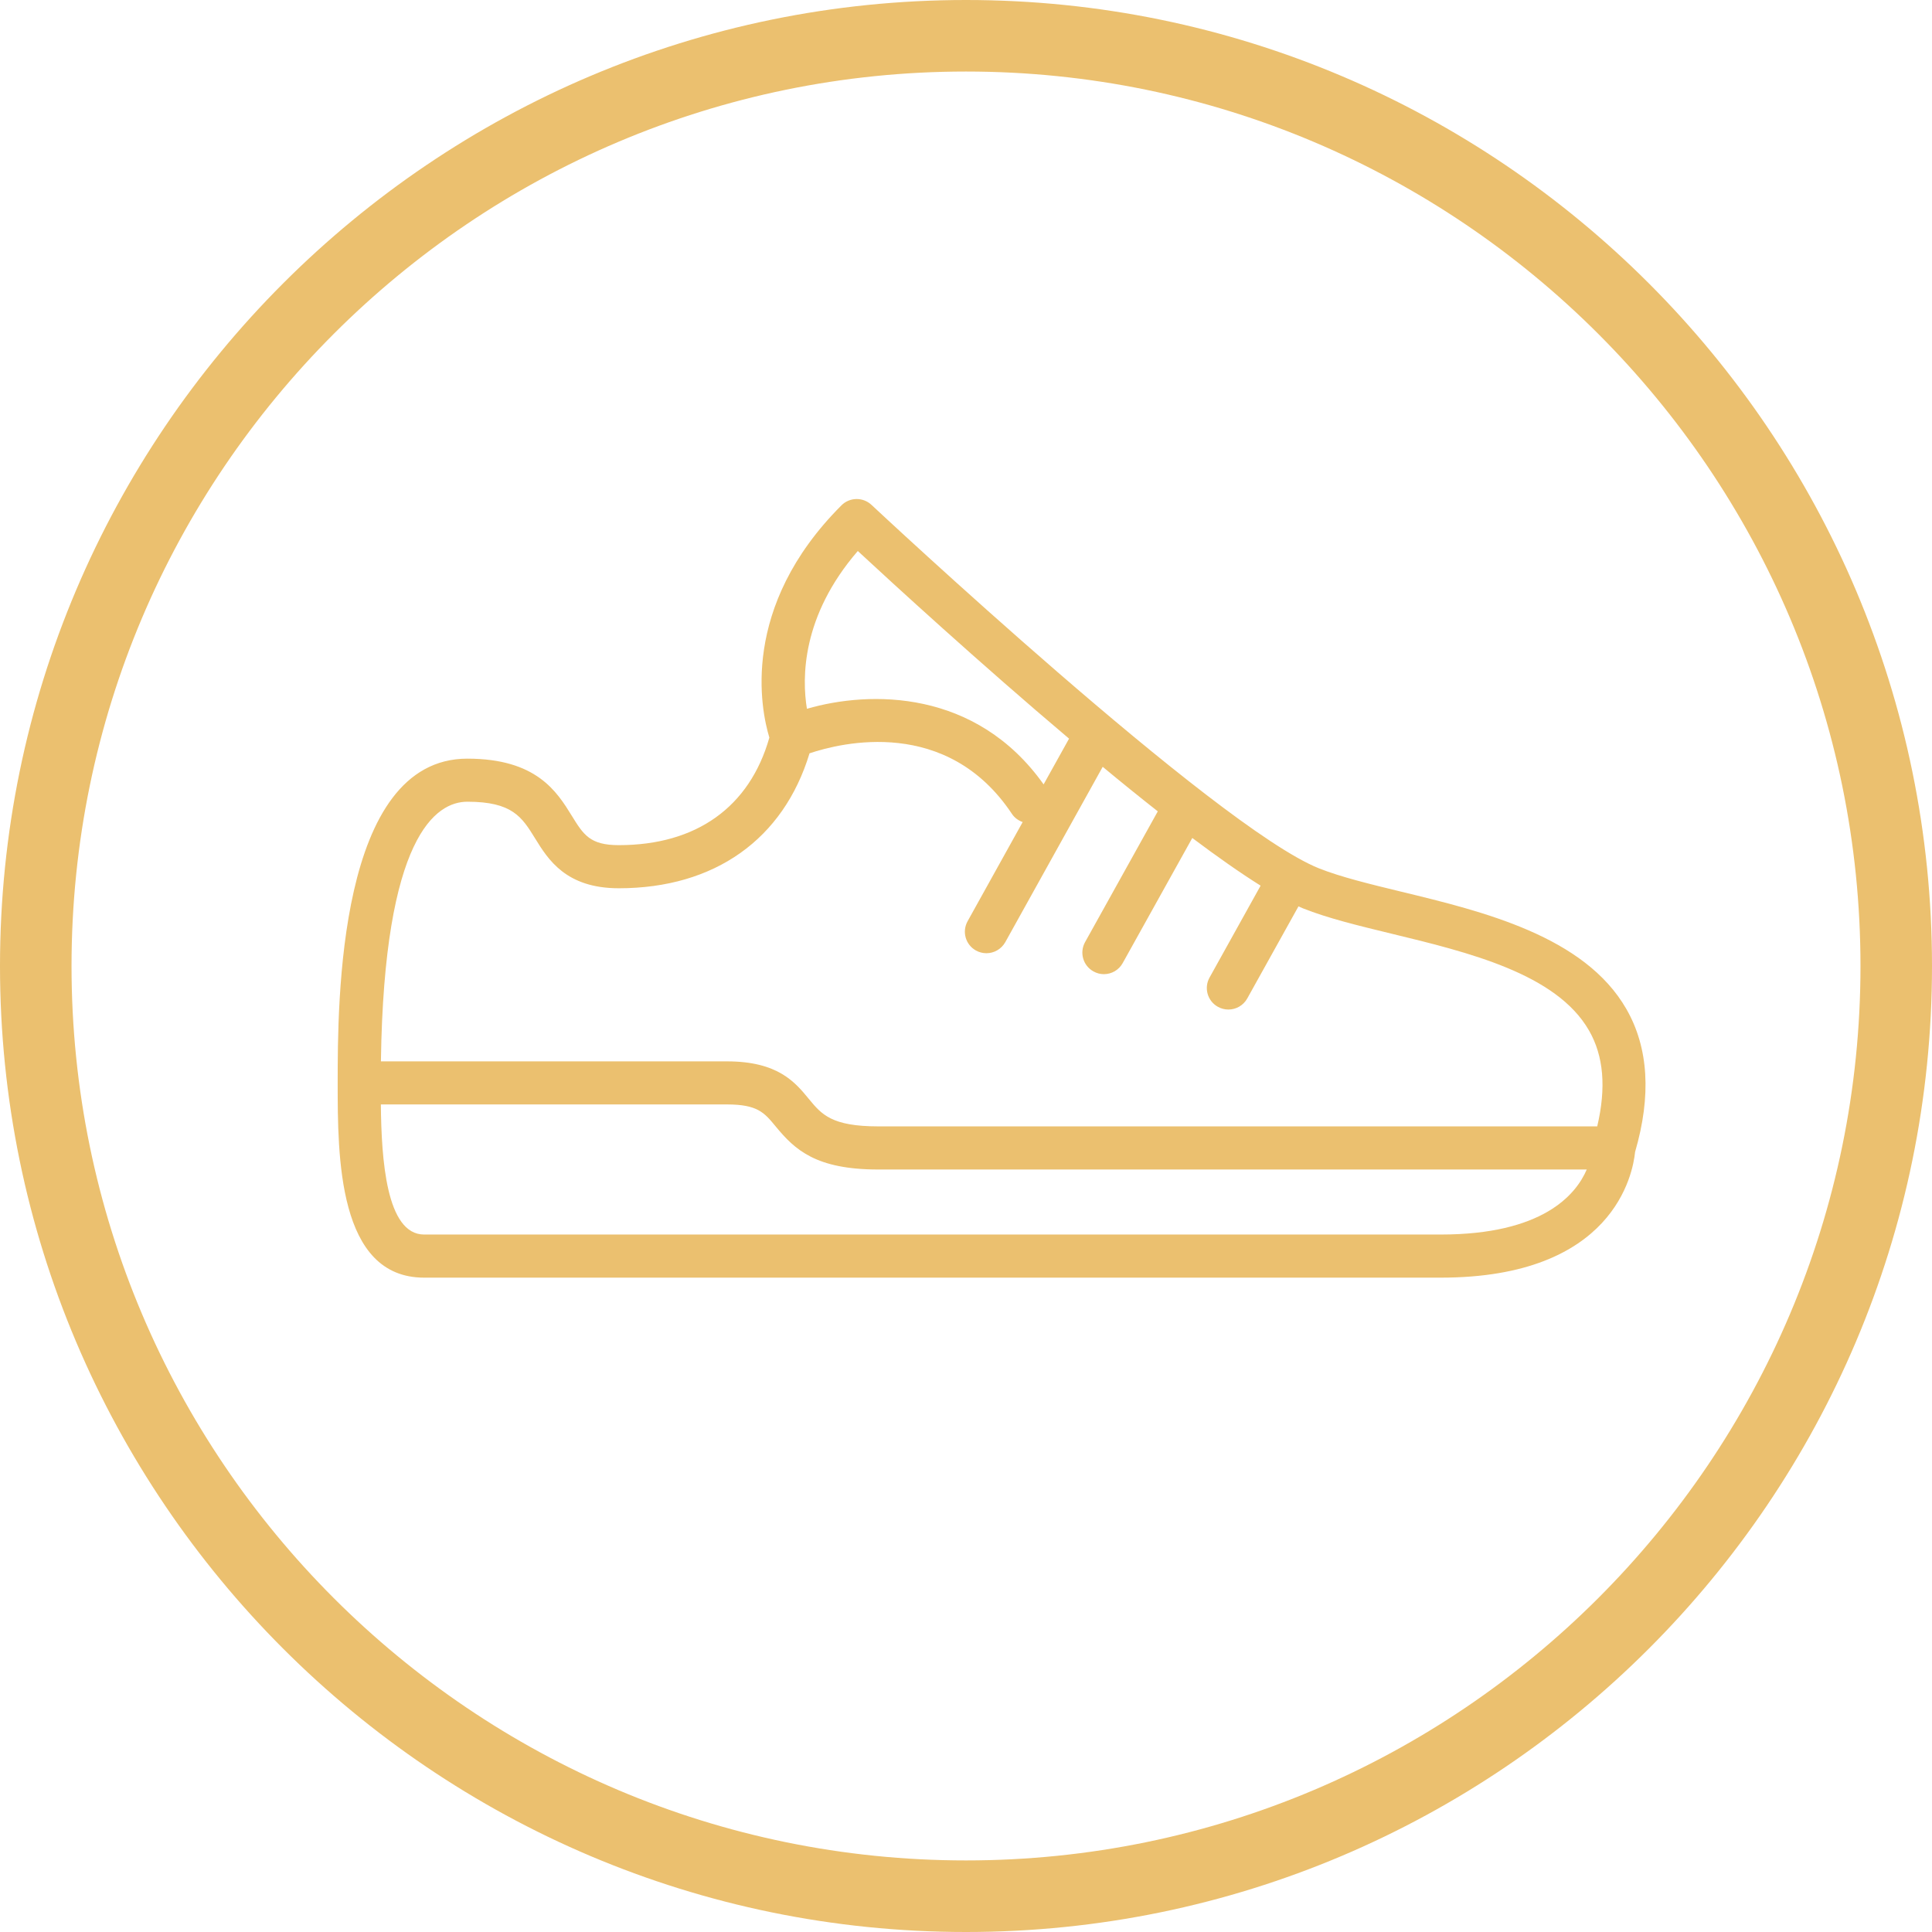
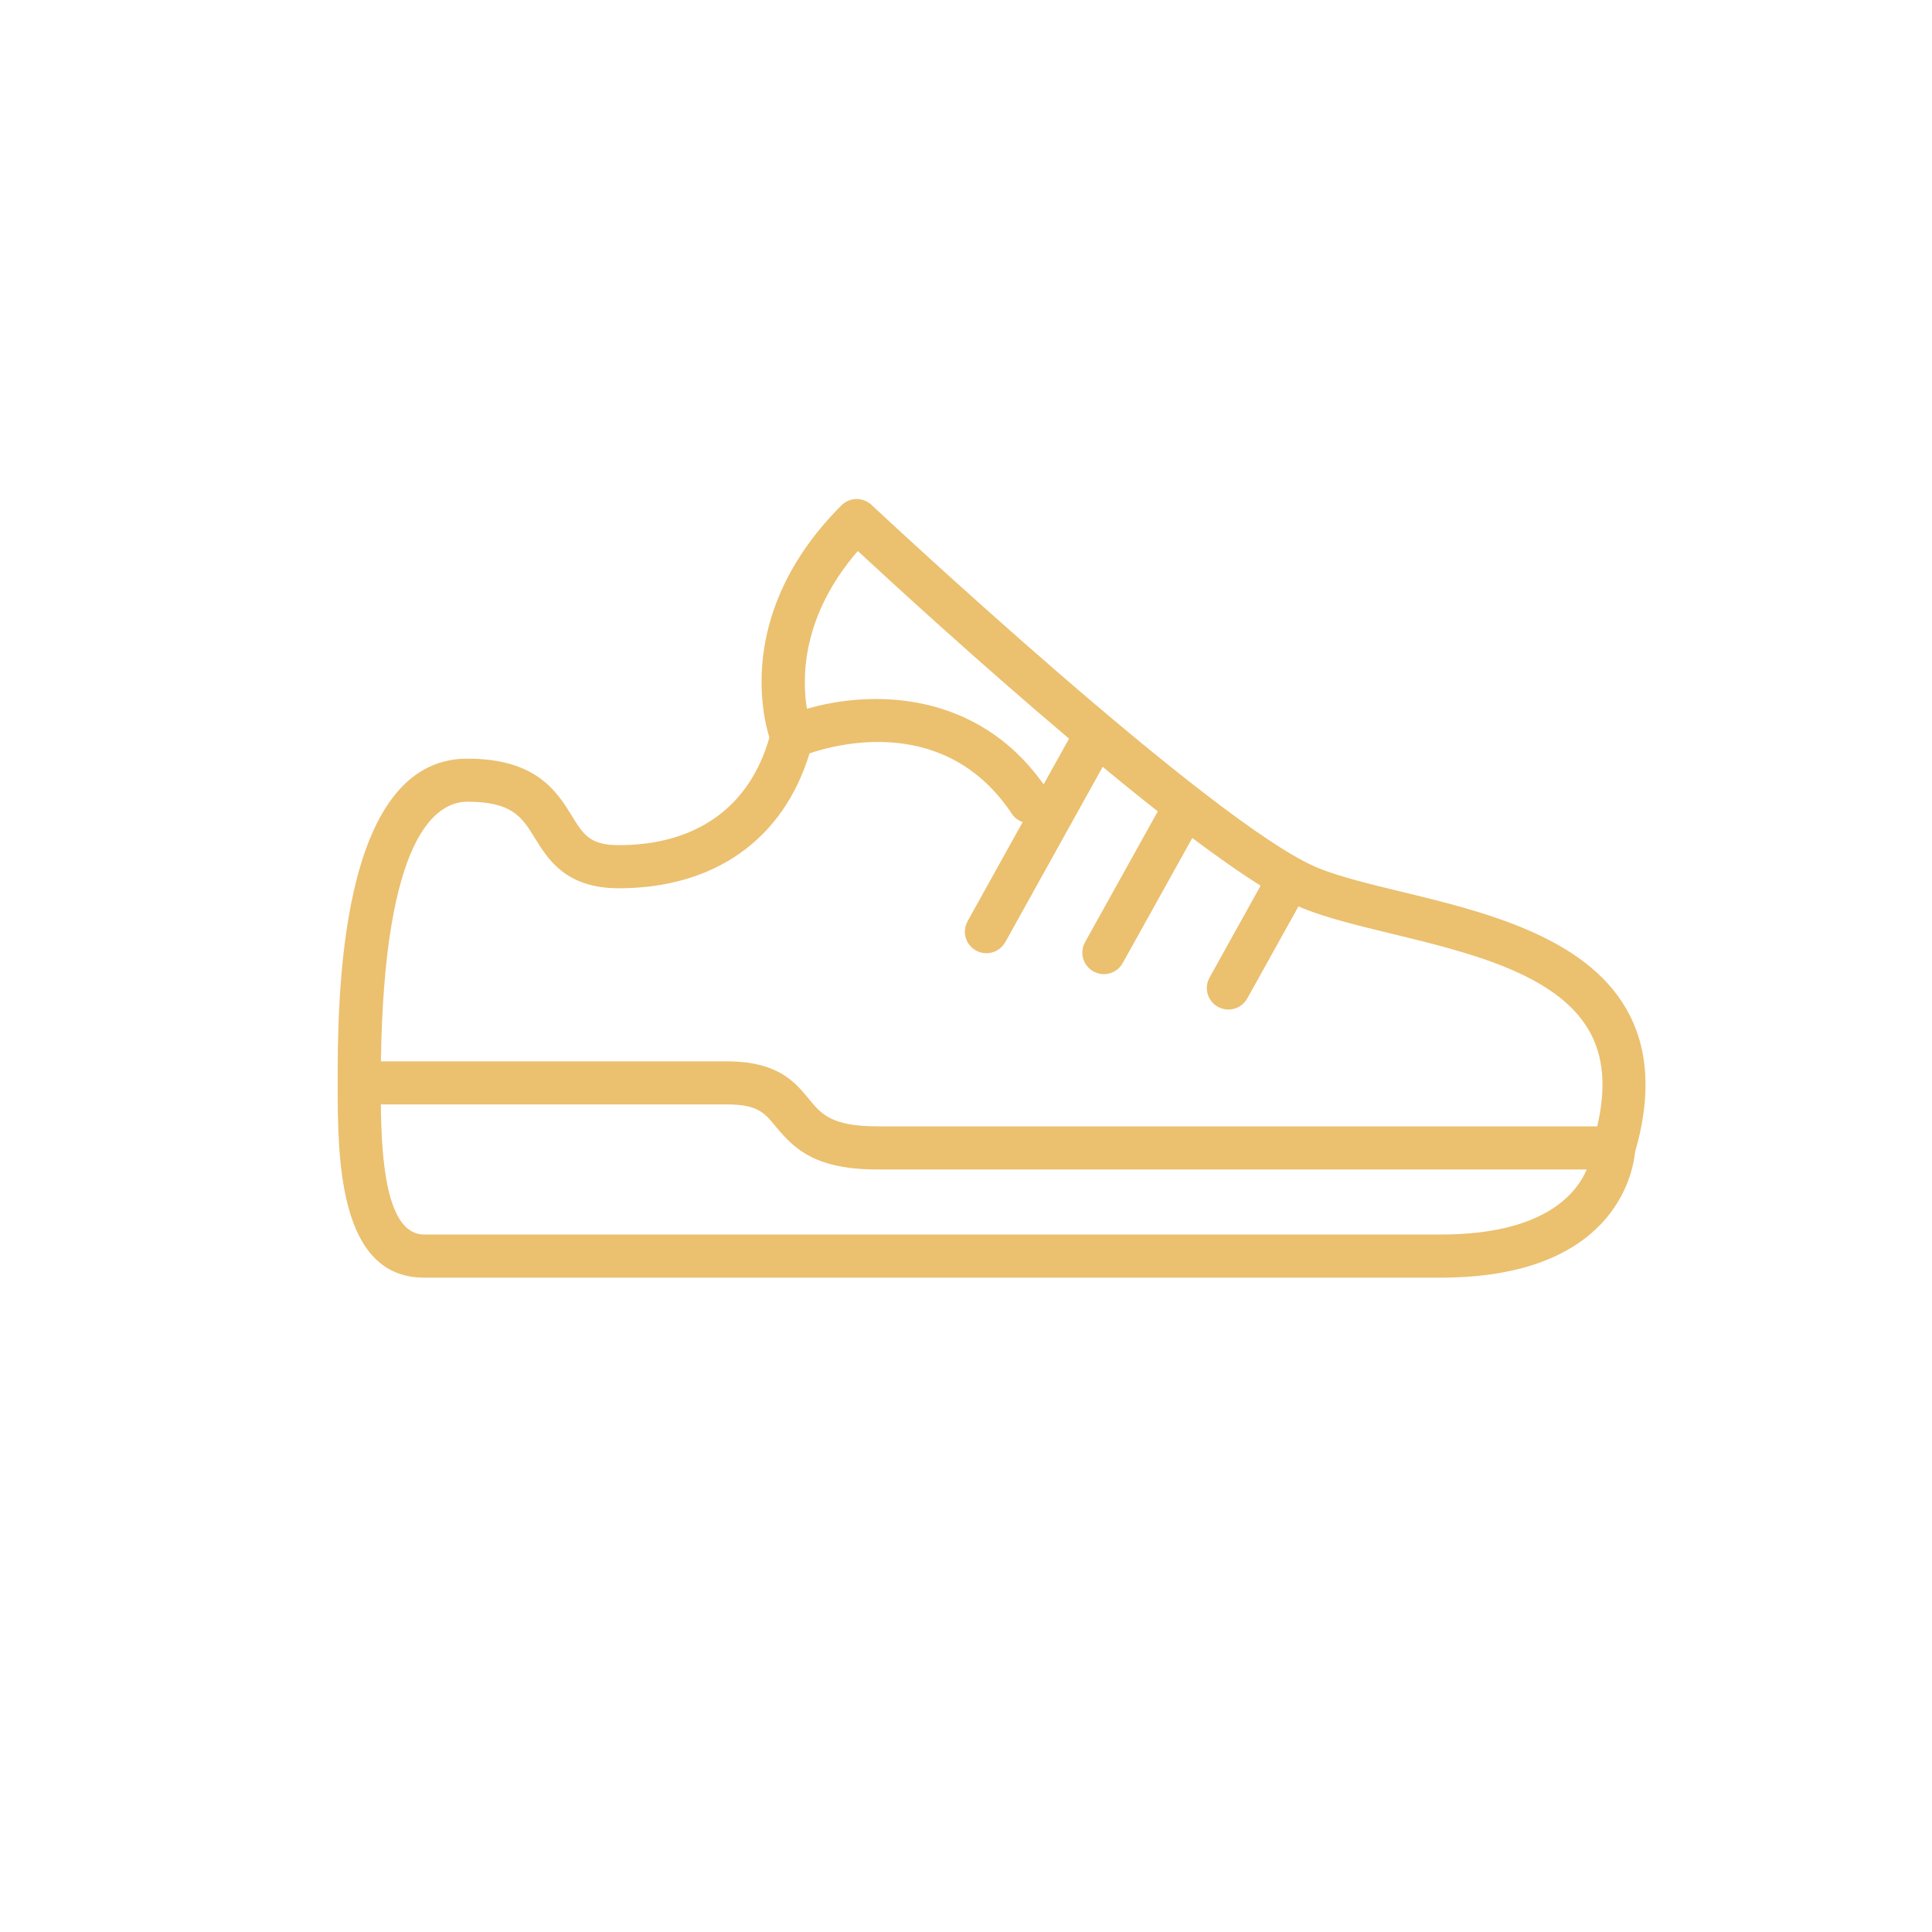
<svg xmlns="http://www.w3.org/2000/svg" width="127.57pt" height="127.57pt" viewBox="0 0 127.57 127.57" version="1.1">
  <g id="surface1">
-     <path style=" stroke:none;fill-rule:nonzero;fill:rgb(92.188%,75.389%,43.53%);fill-opacity:1;" d="M 63.785 122.844 C 31.219 122.844 4.723 96.352 4.723 63.785 C 4.723 31.219 31.219 4.723 63.785 4.723 C 96.352 4.723 122.848 31.219 122.848 63.785 C 122.848 96.352 96.352 122.844 63.785 122.844 M 63.785 0 C 28.613 0 0 28.613 0 63.785 C 0 98.957 28.613 127.57 63.785 127.57 C 98.957 127.57 127.57 98.957 127.57 63.785 C 127.57 28.613 98.957 0 63.785 0 " />
    <path style=" stroke:none;fill-rule:nonzero;fill:rgb(92.188%,75.389%,43.53%);fill-opacity:1;" d="M 95.133 81.516 L 28.004 81.516 C 25.496 81.516 25.184 76.516 25.148 72.926 L 48 72.926 C 50.023 72.926 50.473 73.473 51.215 74.375 C 52.496 75.934 53.891 77.223 57.996 77.223 L 104.773 77.223 C 104.043 78.922 101.828 81.516 95.133 81.516 M 30.859 52.938 C 33.836 52.938 34.465 53.953 35.332 55.359 C 36.191 56.75 37.367 58.652 40.859 58.652 C 47.191 58.652 51.734 55.41 53.453 49.742 C 55.555 49.035 62.539 47.312 66.816 53.738 C 66.992 54.004 67.25 54.184 67.527 54.281 L 63.891 60.828 C 63.508 61.516 63.754 62.379 64.441 62.762 C 64.66 62.883 64.898 62.941 65.133 62.941 C 65.633 62.941 66.117 62.676 66.379 62.211 L 72.812 50.633 C 74.039 51.652 75.258 52.637 76.449 53.574 L 71.648 62.207 C 71.266 62.895 71.512 63.762 72.199 64.141 C 72.418 64.266 72.656 64.324 72.891 64.324 C 73.391 64.324 73.875 64.059 74.133 63.59 L 78.727 55.332 C 80.371 56.566 81.902 57.645 83.238 58.48 L 79.867 64.547 C 79.484 65.234 79.73 66.098 80.418 66.48 C 80.637 66.602 80.875 66.66 81.109 66.66 C 81.609 66.66 82.094 66.398 82.355 65.93 L 85.738 59.848 C 85.836 59.891 85.941 59.941 86.031 59.977 C 87.652 60.625 89.695 61.121 91.855 61.645 C 96.969 62.883 102.766 64.289 104.922 68.043 C 105.891 69.73 106.066 71.812 105.465 74.375 L 57.996 74.375 C 54.902 74.375 54.246 73.578 53.414 72.57 C 52.504 71.461 51.371 70.082 48 70.082 L 25.152 70.082 C 25.359 55.207 28.789 52.938 30.859 52.938 M 56.641 36.383 C 58.949 38.523 64.648 43.75 70.59 48.773 L 68.91 51.793 C 64.453 45.516 57.469 45.586 53.281 46.801 C 52.949 44.773 52.922 40.684 56.641 36.383 M 107.391 66.629 C 104.629 61.809 97.918 60.184 92.527 58.879 C 90.465 58.379 88.52 57.906 87.09 57.336 C 80.277 54.609 57.77 33.547 57.543 33.336 C 56.984 32.812 56.105 32.824 55.562 33.367 C 48.84 40.09 50.238 46.855 50.801 48.703 C 49.5 53.289 45.984 55.805 40.859 55.805 C 38.953 55.805 38.527 55.117 37.754 53.863 C 36.77 52.27 35.422 50.094 30.859 50.094 C 22.301 50.094 22.297 66.199 22.297 71.504 L 22.297 71.512 C 22.297 76.32 22.297 84.363 28.004 84.363 L 95.133 84.363 C 106.555 84.363 107.82 77.504 107.965 76.062 C 109.047 72.352 108.855 69.18 107.391 66.629 " />
  </g>
</svg>